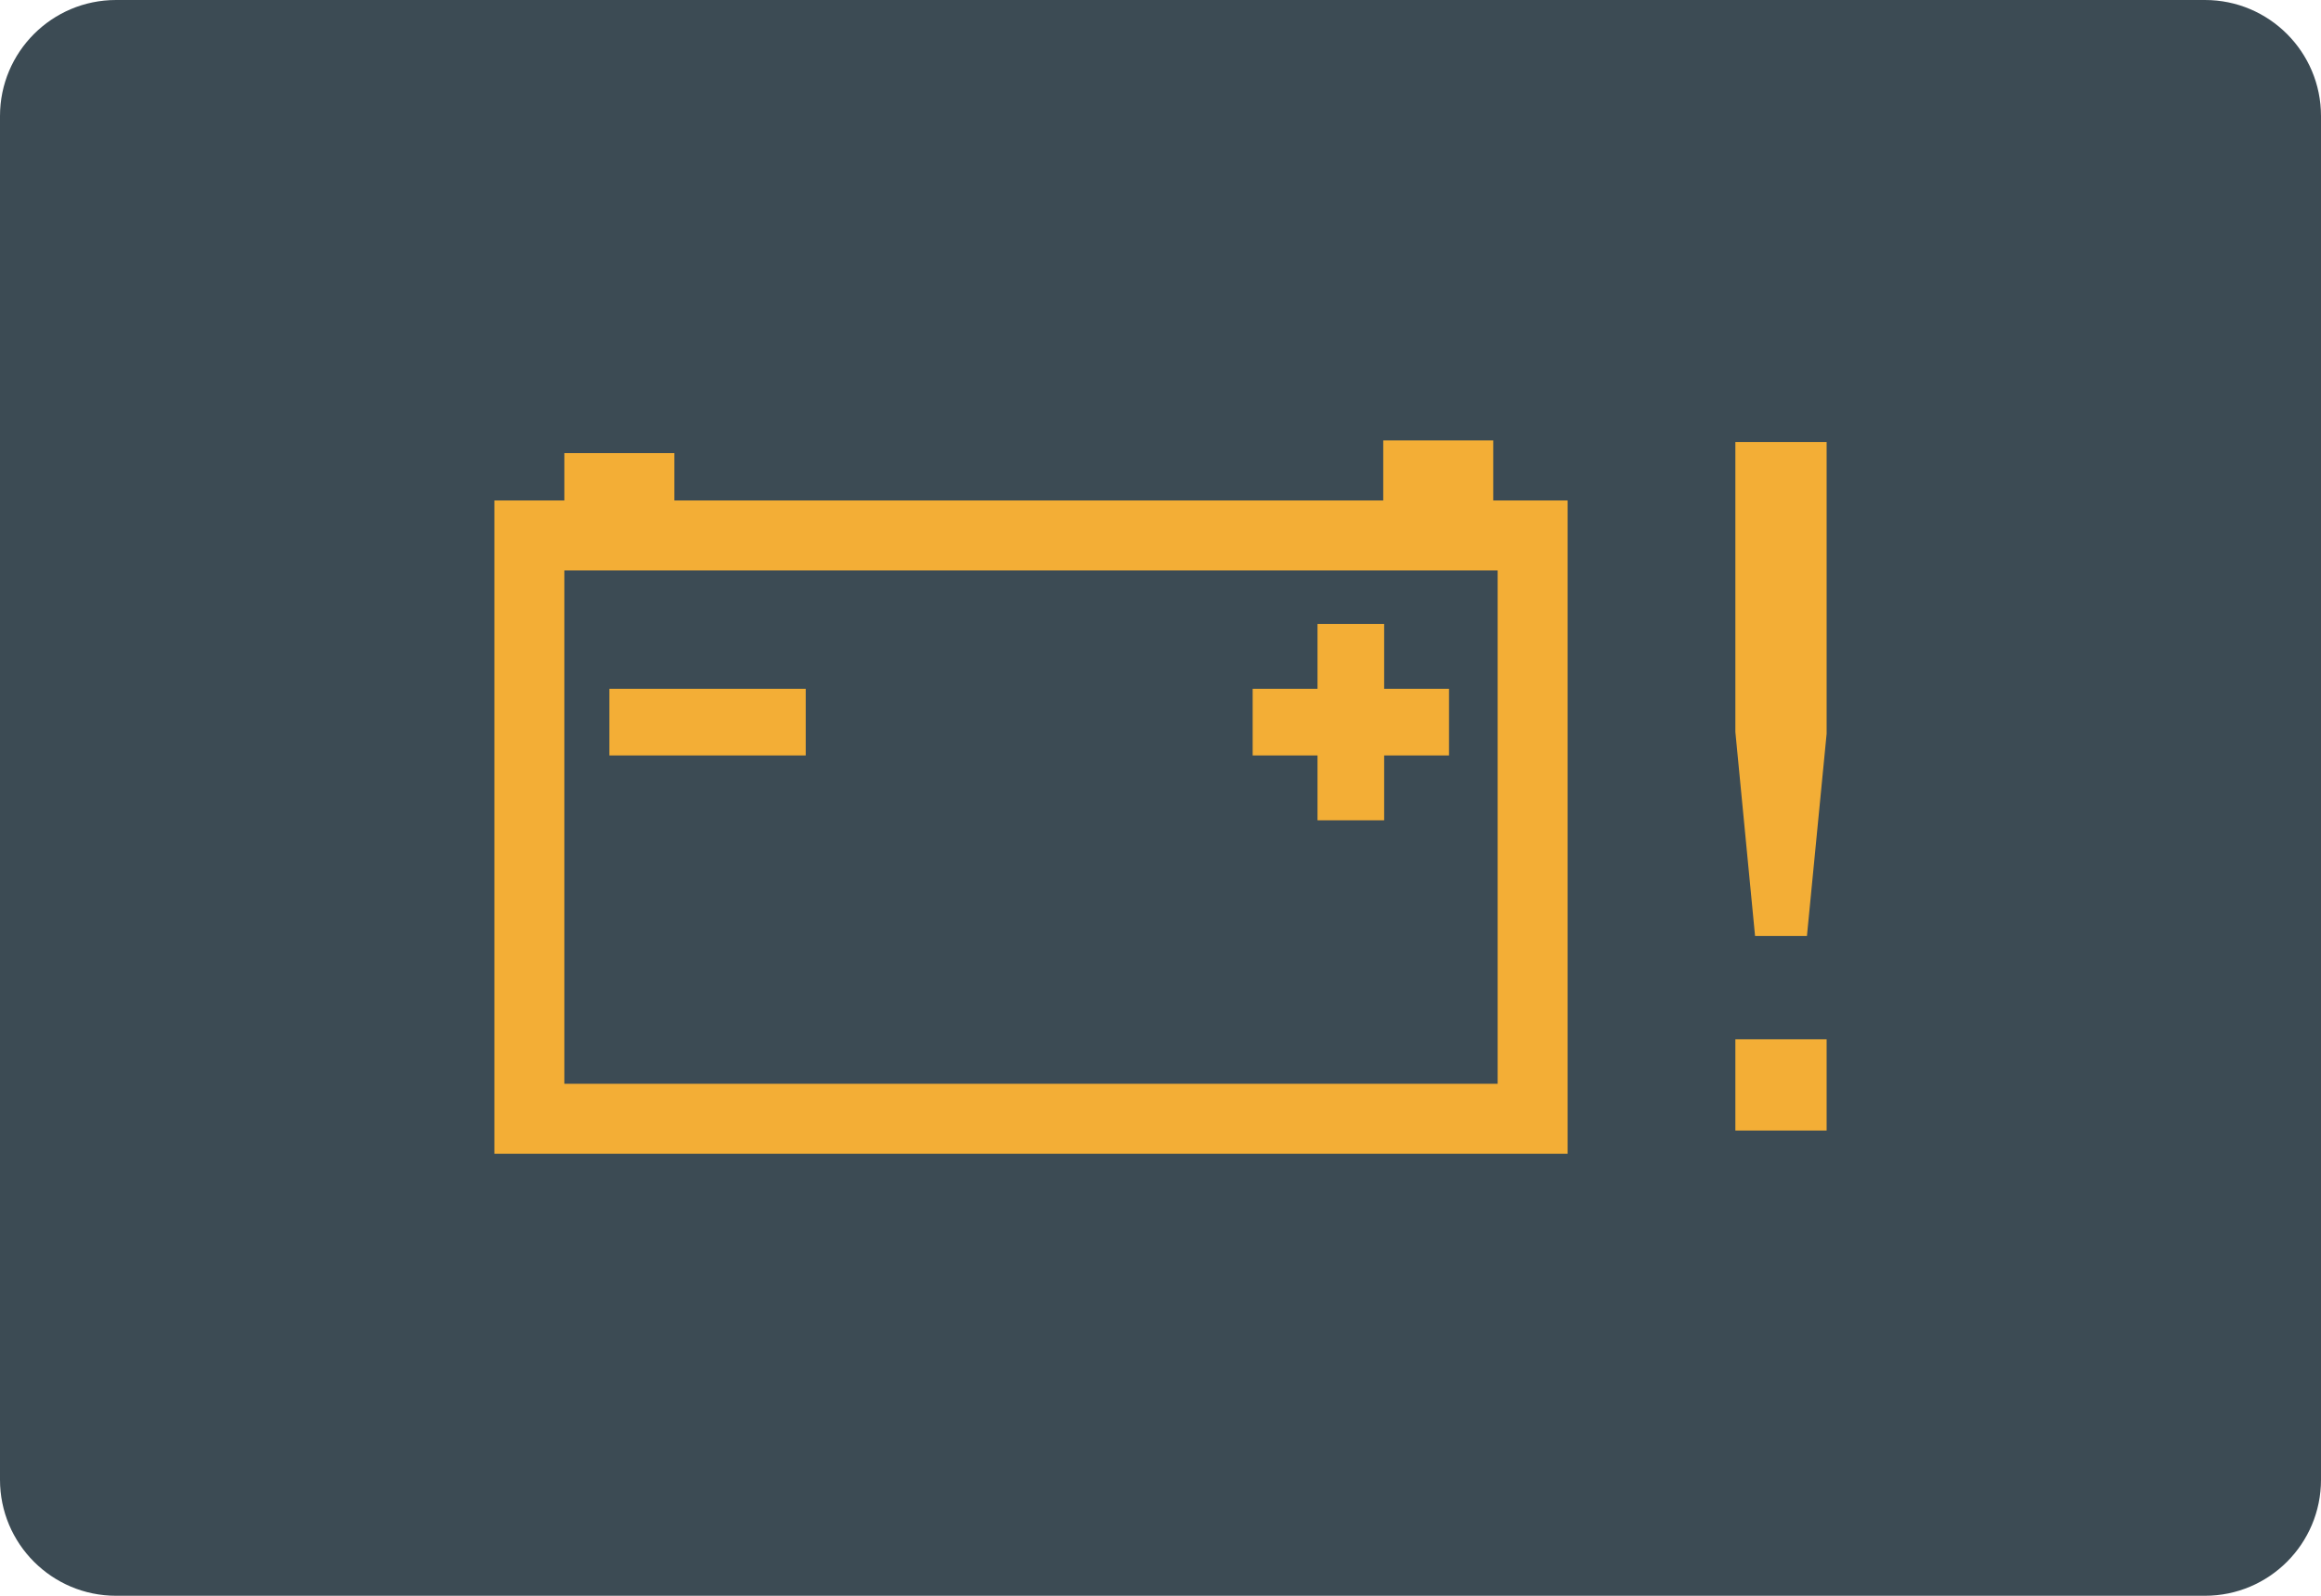
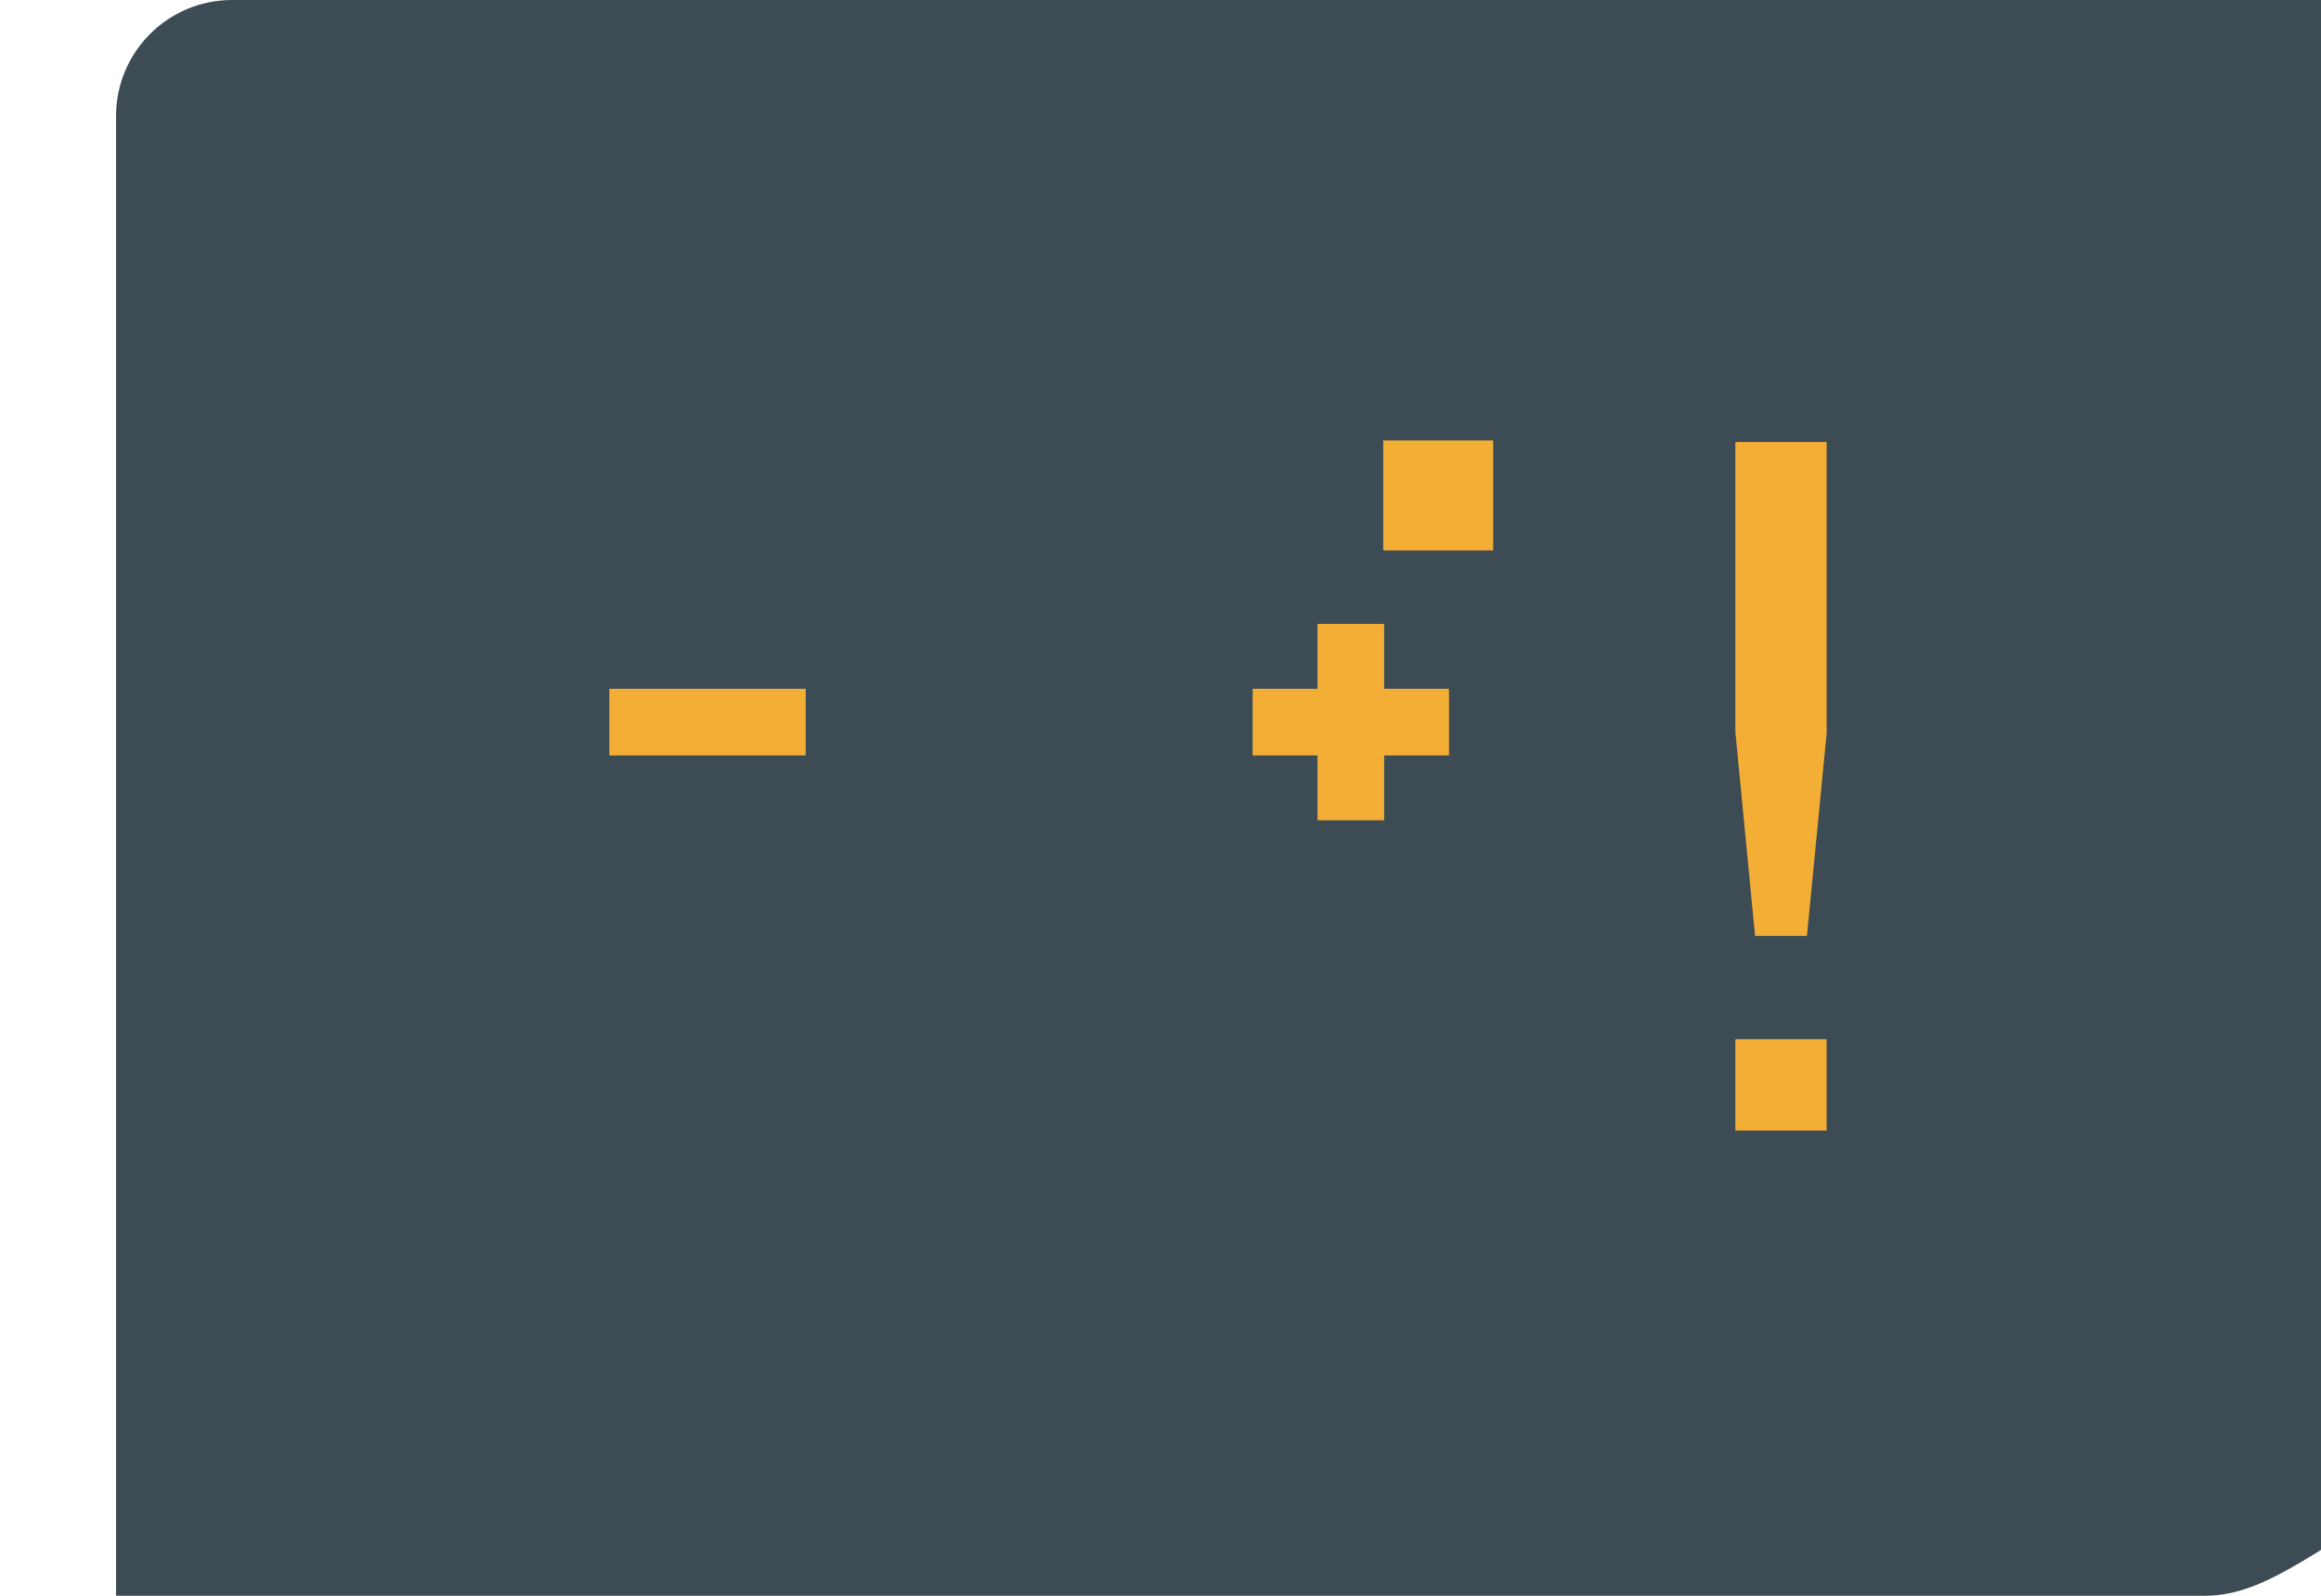
<svg xmlns="http://www.w3.org/2000/svg" version="1.1" id="图层_1" x="0px" y="0px" viewBox="0 0 160 110" style="enable-background:new 0 0 160 110;" xml:space="preserve">
-   <path id="XMLID_1367_" style="fill:#3C4B54;" d="M152,110H8c-4.418,0-8-3.582-8-8V8c0-4.418,3.582-8,8-8h144c4.418,0,8,3.582,8,8v94  C160,106.419,156.418,110,152,110z" />
-   <rect id="XMLID_1366_" x="38.905" y="31.234" style="fill:#F3AE36;" width="7.582" height="7.582" />
+   <path id="XMLID_1367_" style="fill:#3C4B54;" d="M152,110H8V8c0-4.418,3.582-8,8-8h144c4.418,0,8,3.582,8,8v94  C160,106.419,156.418,110,152,110z" />
  <rect id="XMLID_1364_" x="95.355" y="30.359" style="fill:#F3AE36;" width="7.582" height="7.582" />
  <g id="XMLID_1344_">
    <g id="XMLID_1359_">
      <polygon id="XMLID_1362_" style="fill:#F3AE36;" points="124.563,64.515 120.986,64.515 119.629,50.452 119.629,30.468     125.92,30.468 125.92,50.575   " />
      <rect id="XMLID_1360_" x="119.629" y="71.639" style="fill:#F3AE36;" width="6.291" height="6.291" />
    </g>
-     <path id="XMLID_1356_" style="fill:#F3AE36;" d="M108.066,79.533H34.08V34.498h73.986V79.533z M38.905,74.707h64.336V39.322H38.905   V74.707z" />
    <rect id="XMLID_1355_" x="42.007" y="47.48" style="fill:#F3AE36;" width="13.536" height="4.595" />
    <rect id="XMLID_1354_" x="86.353" y="47.48" style="fill:#F3AE36;" width="13.536" height="4.595" />
    <rect id="XMLID_1353_" x="90.823" y="43.009" style="fill:#F3AE36;" width="4.595" height="13.536" />
  </g>
</svg>